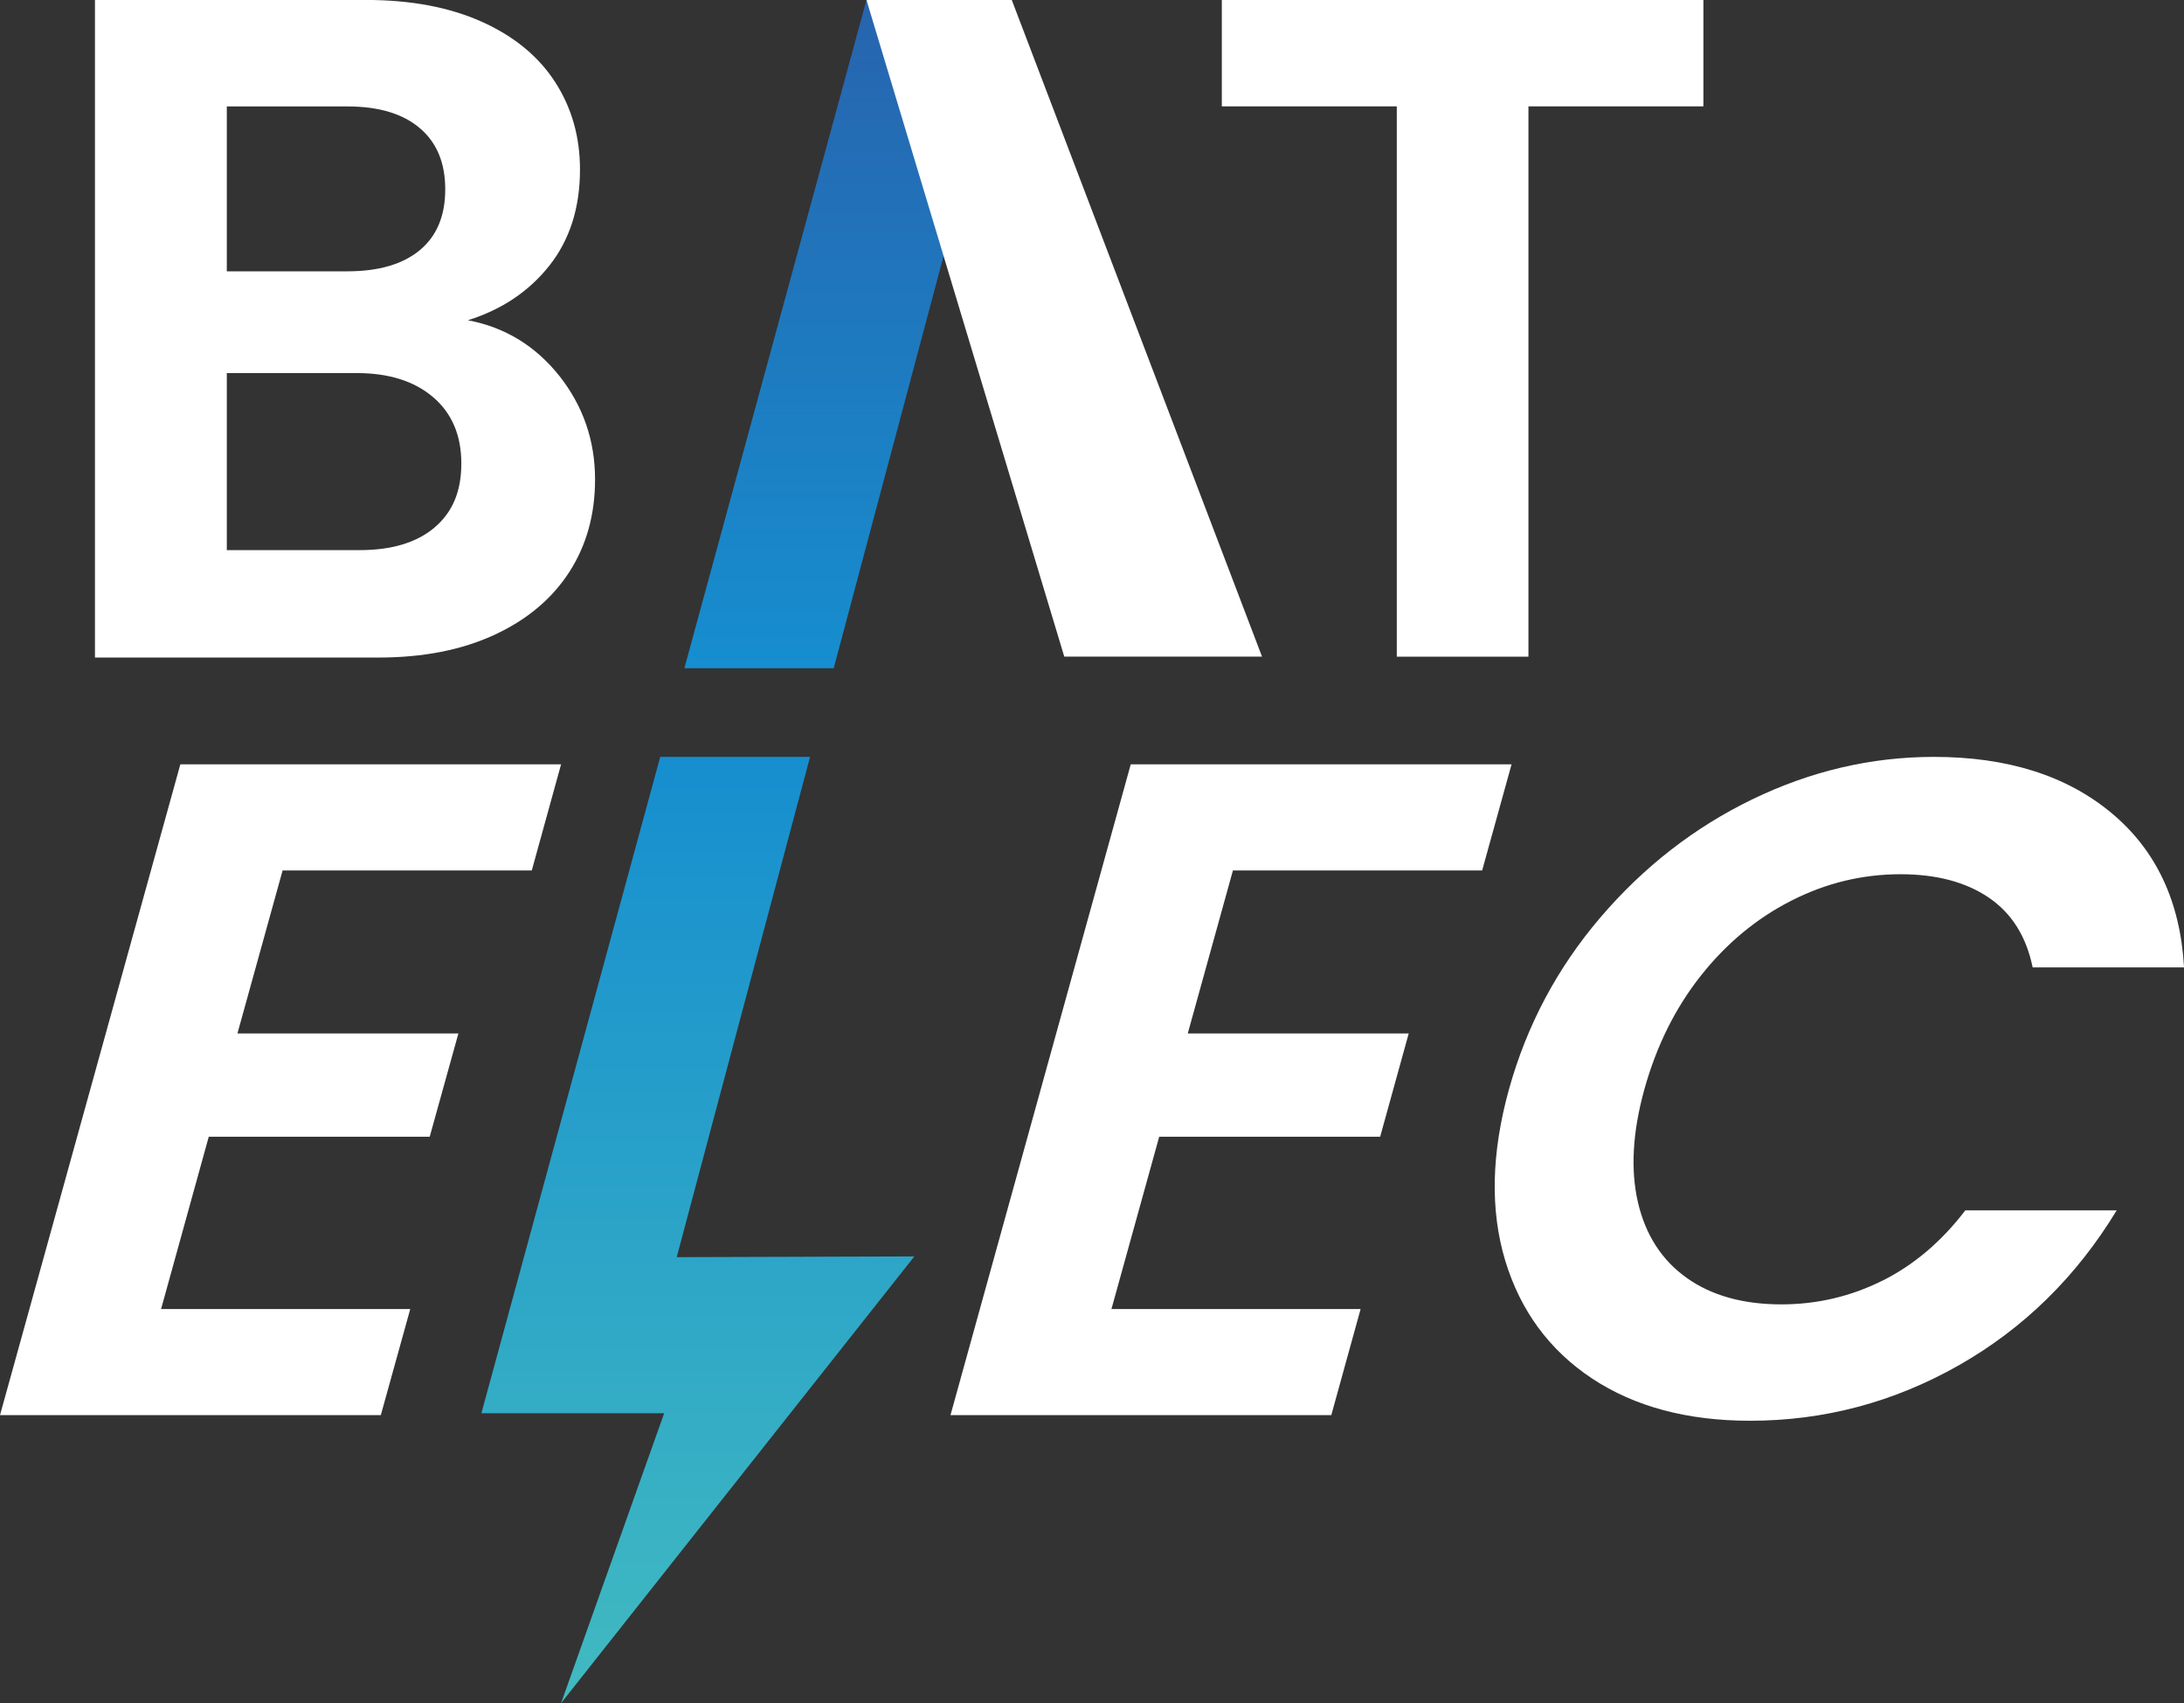
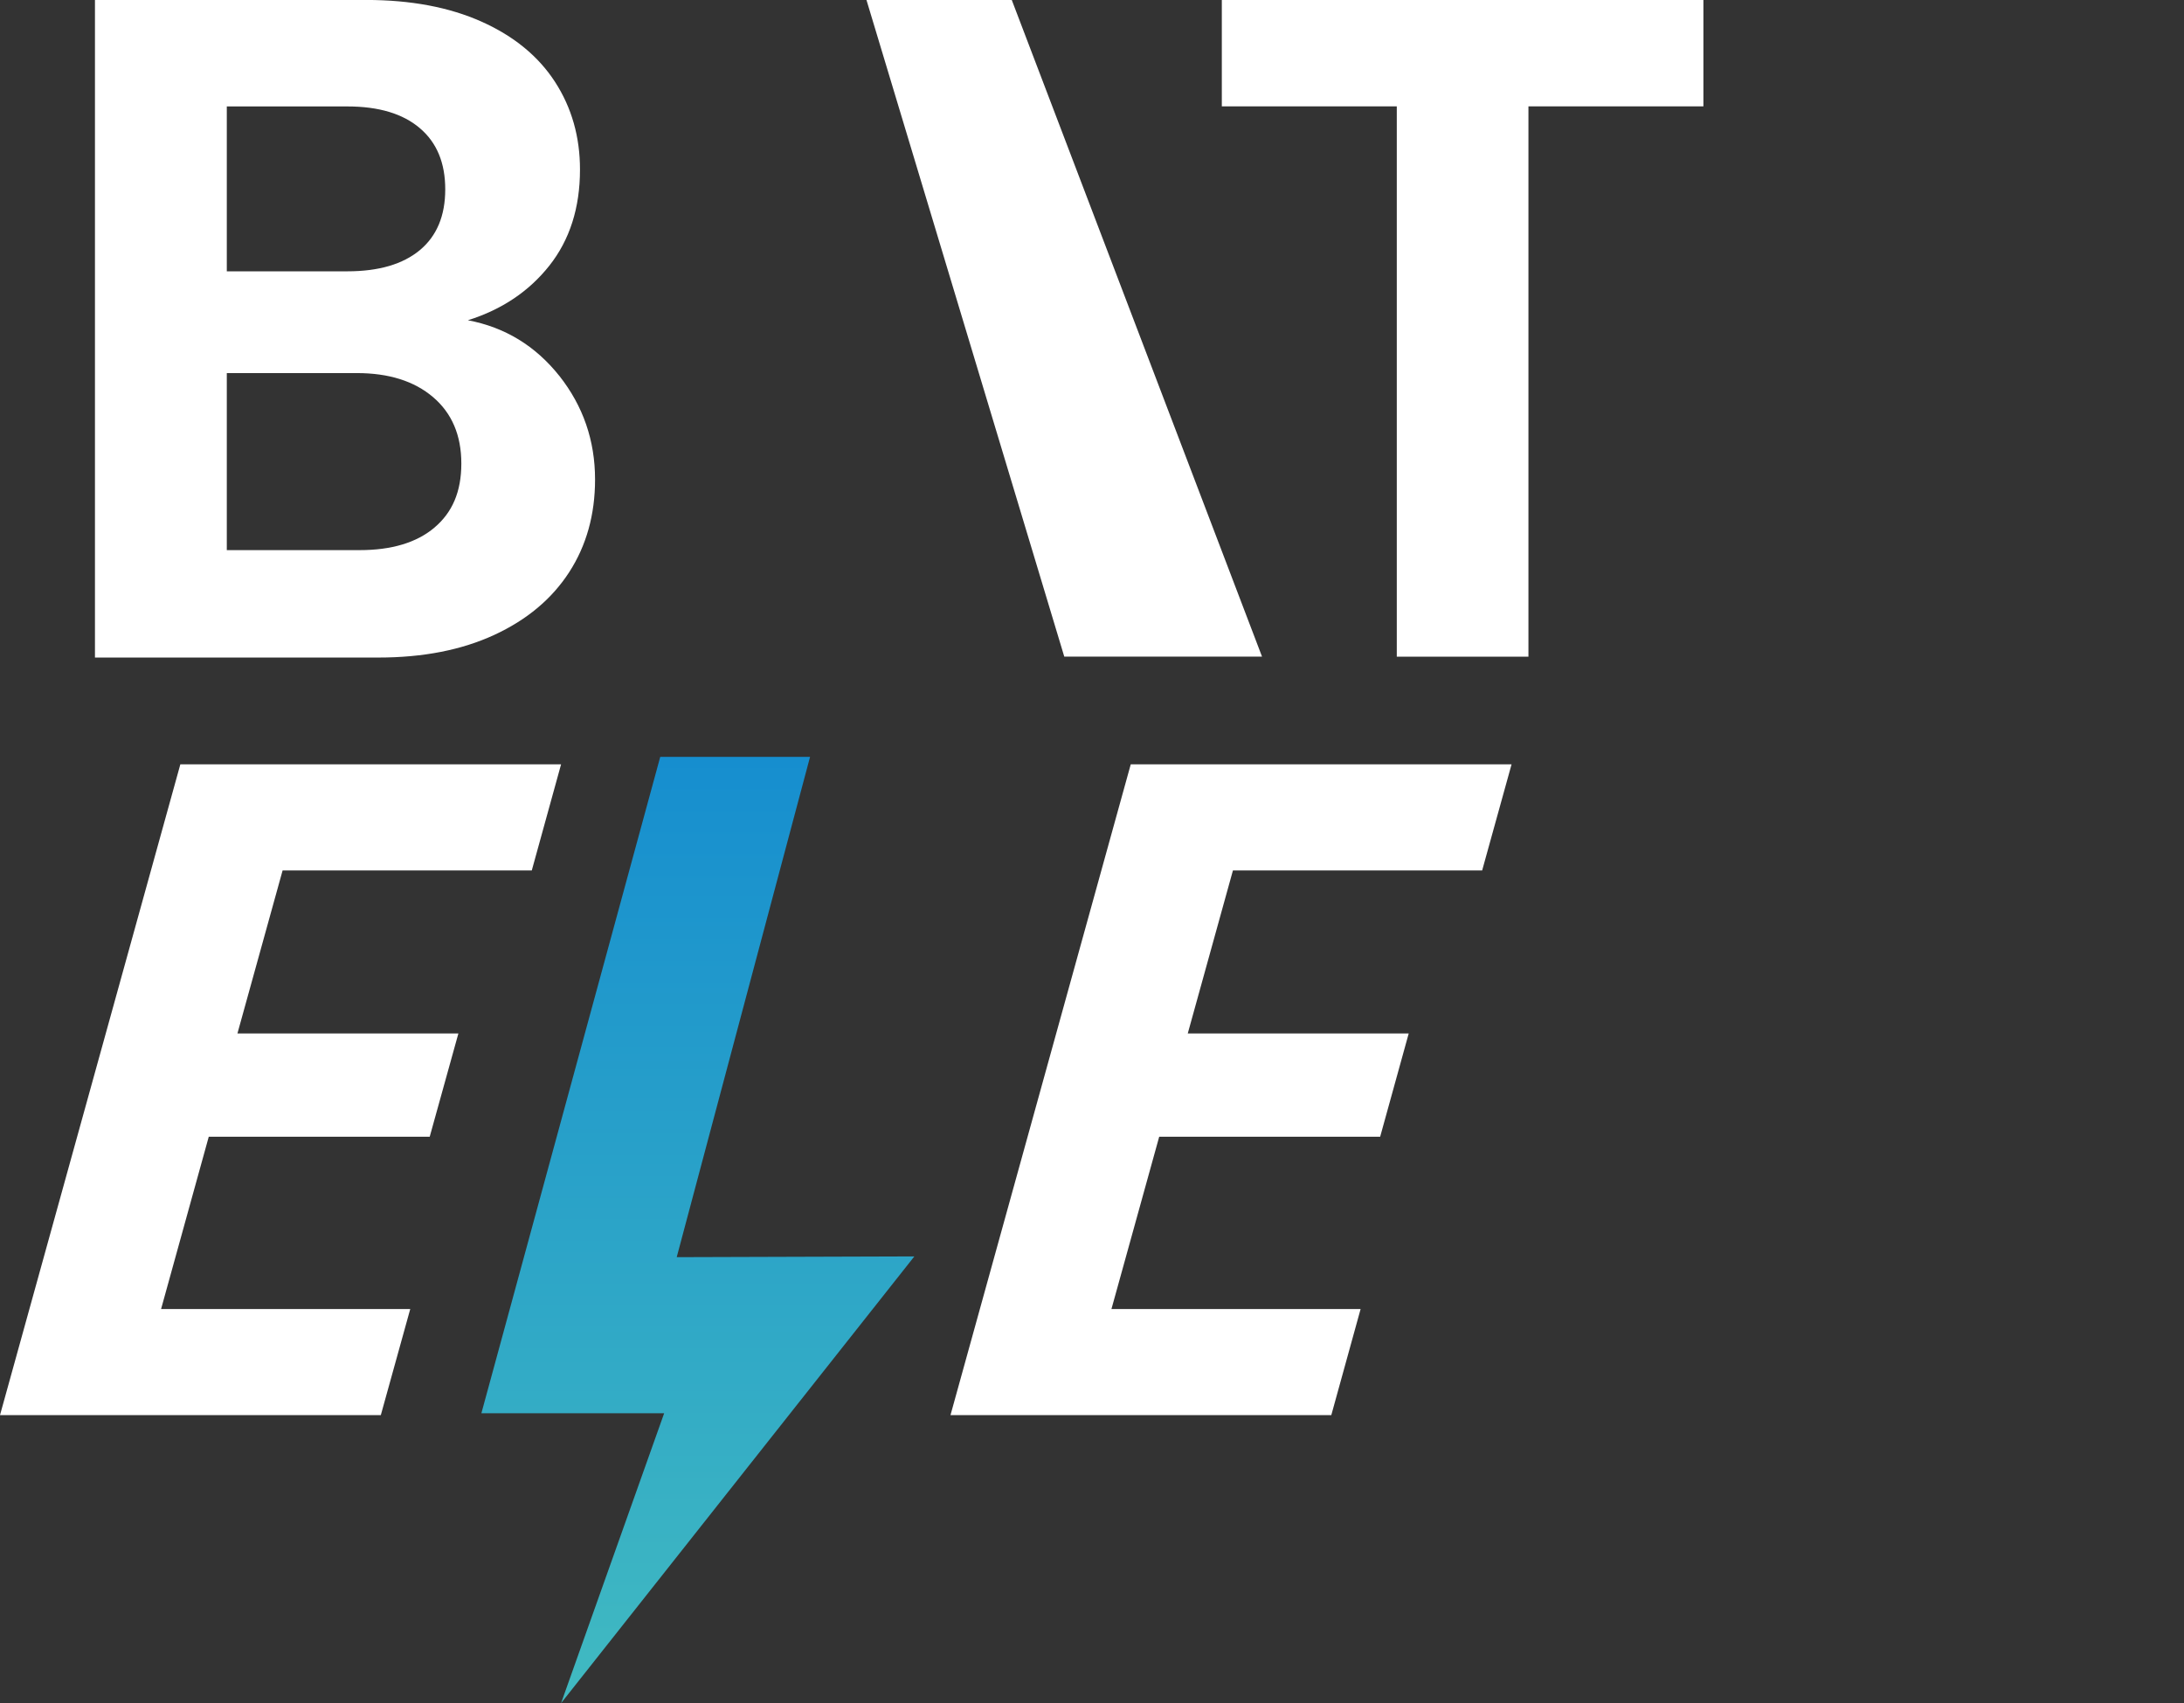
<svg xmlns="http://www.w3.org/2000/svg" id="Calque_1" data-name="Calque 1" viewBox="0 0 556.59 433.95">
  <rect x="0" y="0" width="556.59" height="433.95" fill="#333333" stroke="none" />
  <defs>
    <style>
      .cls-1 {
        fill: url(#Dégradé_sans_nom_4);
      }

      .cls-2 {
        fill: url(#Dégradé_sans_nom_8);
      }

      .cls-3 {
        fill: #fff;
      }
    </style>
    <linearGradient id="Dégradé_sans_nom_4" data-name="Dégradé sans nom 4" x1="177.85" y1="433.95" x2="177.85" y2="192.85" gradientUnits="userSpaceOnUse">
      <stop offset="0" stop-color="#41bac1" />
      <stop offset="1" stop-color="#168ecf" />
    </linearGradient>
    <linearGradient id="Dégradé_sans_nom_8" data-name="Dégradé sans nom 8" x1="216.13" y1="170.26" x2="216.13" y2="0" gradientUnits="userSpaceOnUse">
      <stop offset="0" stop-color="#168ecf" />
      <stop offset="1" stop-color="#2764ae" />
    </linearGradient>
  </defs>
  <g>
    <path class="cls-3" d="M135.52,221.8l7.47-27.05H45.96L0,360.57h97.05l7.5-27.03h-63.5l12.15-43.9h56.31l7.31-26.32h-56.31l11.51-41.53h63.5Z" />
    <path class="cls-3" d="M377.72,221.8l7.5-27.05h-97.05l-45.94,165.82h97.05l7.47-27.03h-63.5l12.17-43.9h56.31l7.28-26.32h-56.31l11.51-41.53h63.5Z" />
-     <path class="cls-3" d="M479.74,326.3c-8.07,4.03-16.66,6.05-25.77,6.05-9.75,0-17.8-2.25-24.13-6.76-6.34-4.51-10.46-10.92-12.41-19.22-1.92-8.31-1.38-17.92,1.64-28.83,3.08-11.06,7.88-20.72,14.38-28.93,6.5-8.23,14.19-14.59,23.02-19.1,8.85-4.51,18.13-6.76,27.88-6.76,9.11,0,16.59,1.97,22.45,5.93,5.84,3.96,9.59,9.87,11.22,17.8h38.58c-.95-16.78-7.12-29.9-18.56-39.39s-26.48-14.24-45.18-14.24c-15.97,0-31.39,3.61-46.25,10.8-14.85,7.19-27.76,17.25-38.77,30.14s-18.75,27.48-23.28,43.76c-4.51,16.3-4.82,30.85-.95,43.66,3.89,12.81,11.25,22.8,22.12,30.02,10.87,7.19,24.3,10.77,40.27,10.77,18.84,0,36.57-4.7,53.15-14.1,16.59-9.42,30.02-22.59,40.29-39.51h-38.58c-6.03,7.9-13.05,13.88-21.12,17.92Z" />
  </g>
  <path class="cls-3" d="M142.54,95.77c-6.1-7.66-13.86-12.39-23.3-14.17,8.64-2.71,15.57-7.36,20.76-13.91,5.2-6.57,7.81-14.74,7.81-24.49,0-8.33-2.11-15.76-6.36-22.33-4.25-6.55-10.49-11.67-18.72-15.35-8.23-3.68-18.03-5.53-29.4-5.53H24.2v167.55h72.23c11.37,0,21.21-1.92,29.54-5.77,8.31-3.84,14.66-9.16,19.08-15.97,4.39-6.79,6.6-14.66,6.6-23.63,0-9.92-3.04-18.72-9.11-26.41ZM57.8,27.12h30.73c8,0,14.14,1.85,18.46,5.53,4.34,3.68,6.48,8.87,6.48,15.59s-2.14,11.89-6.48,15.5c-4.32,3.58-10.46,5.39-18.46,5.39h-30.73V27.12ZM110.72,134.43c-4.56,3.84-10.92,5.74-19.08,5.74h-33.84v-45.11h33.13c8.16,0,14.64,2.04,19.43,6.12,4.79,4.08,7.21,9.71,7.21,16.92s-2.3,12.48-6.86,16.33Z" />
  <path class="cls-3" d="M311.38,0v27.1h44.59v140.22h33.55V27.1h44.59V0h-122.73Z" />
  <polygon class="cls-1" points="172.46 320.32 233.02 320.13 142.99 433.95 169.26 360.09 122.68 360.09 168.26 192.85 206.44 192.85 172.46 320.32" />
-   <polygon class="cls-2" points="257.84 0 240.47 65.21 212.47 170.26 174.41 170.26 220.82 0 257.84 0" />
  <polygon class="cls-3" points="271.23 167.31 220.82 0 257.85 0 321.63 167.31 271.23 167.31" />
</svg>